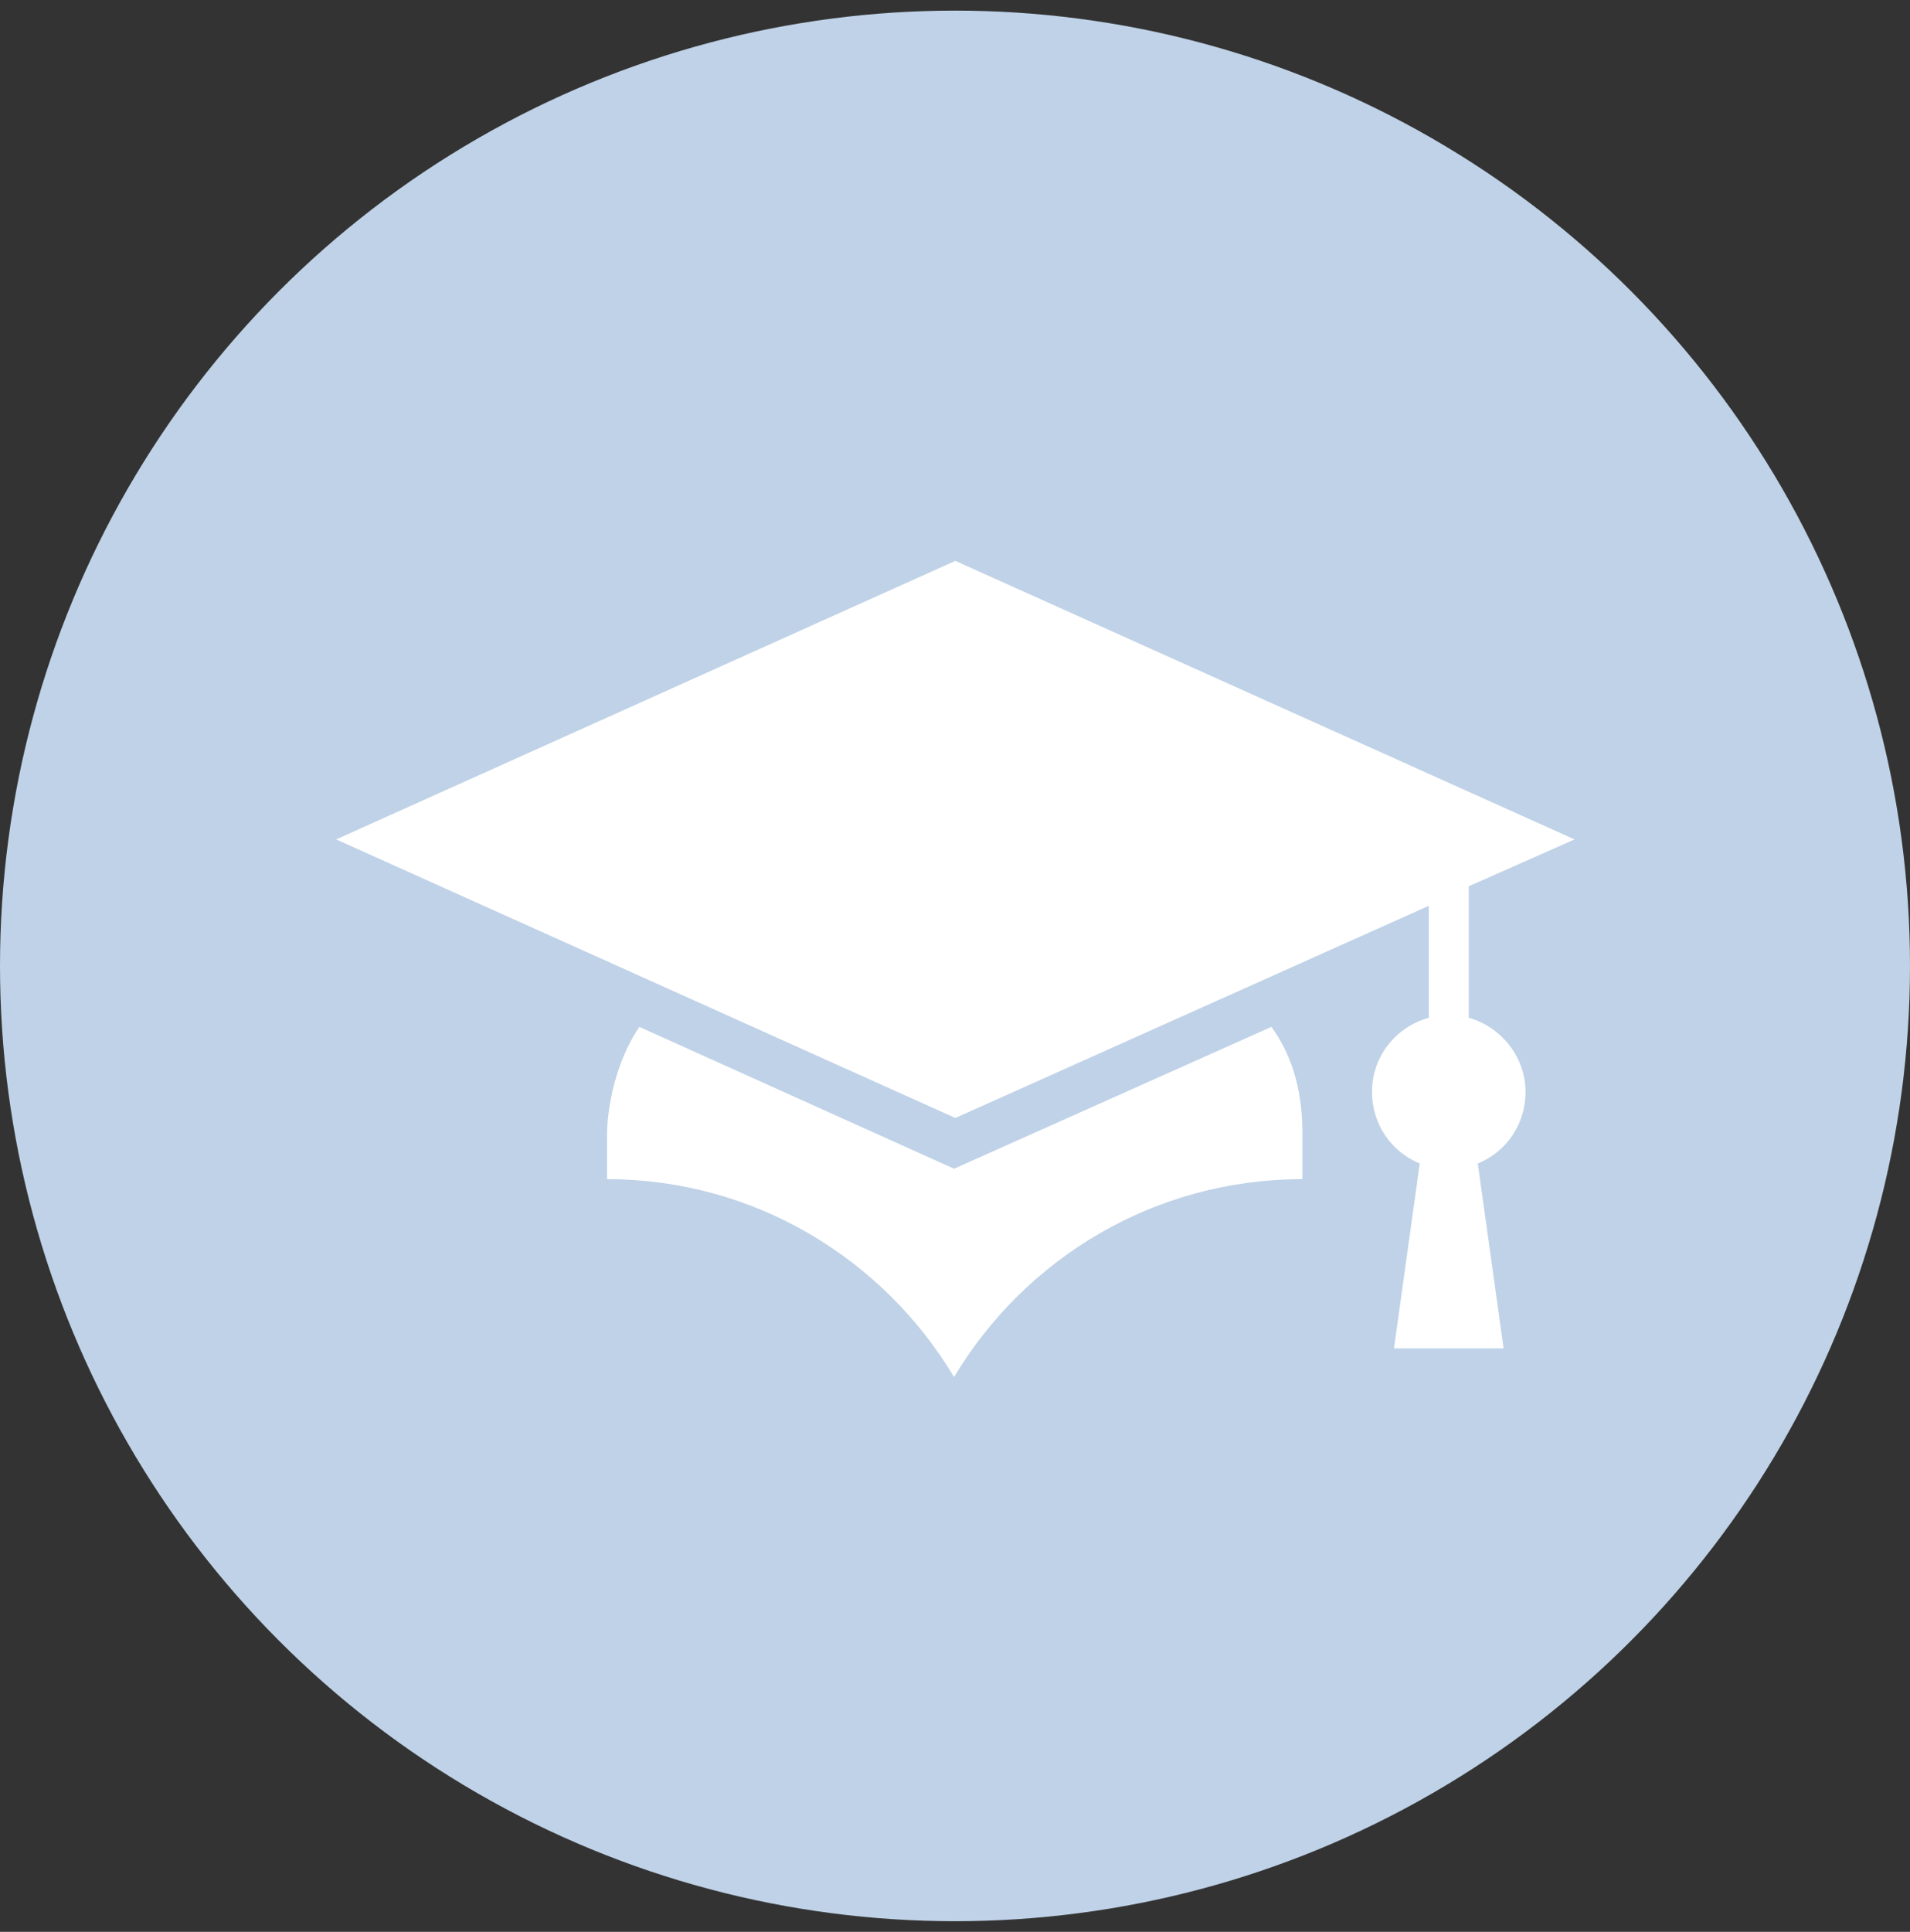
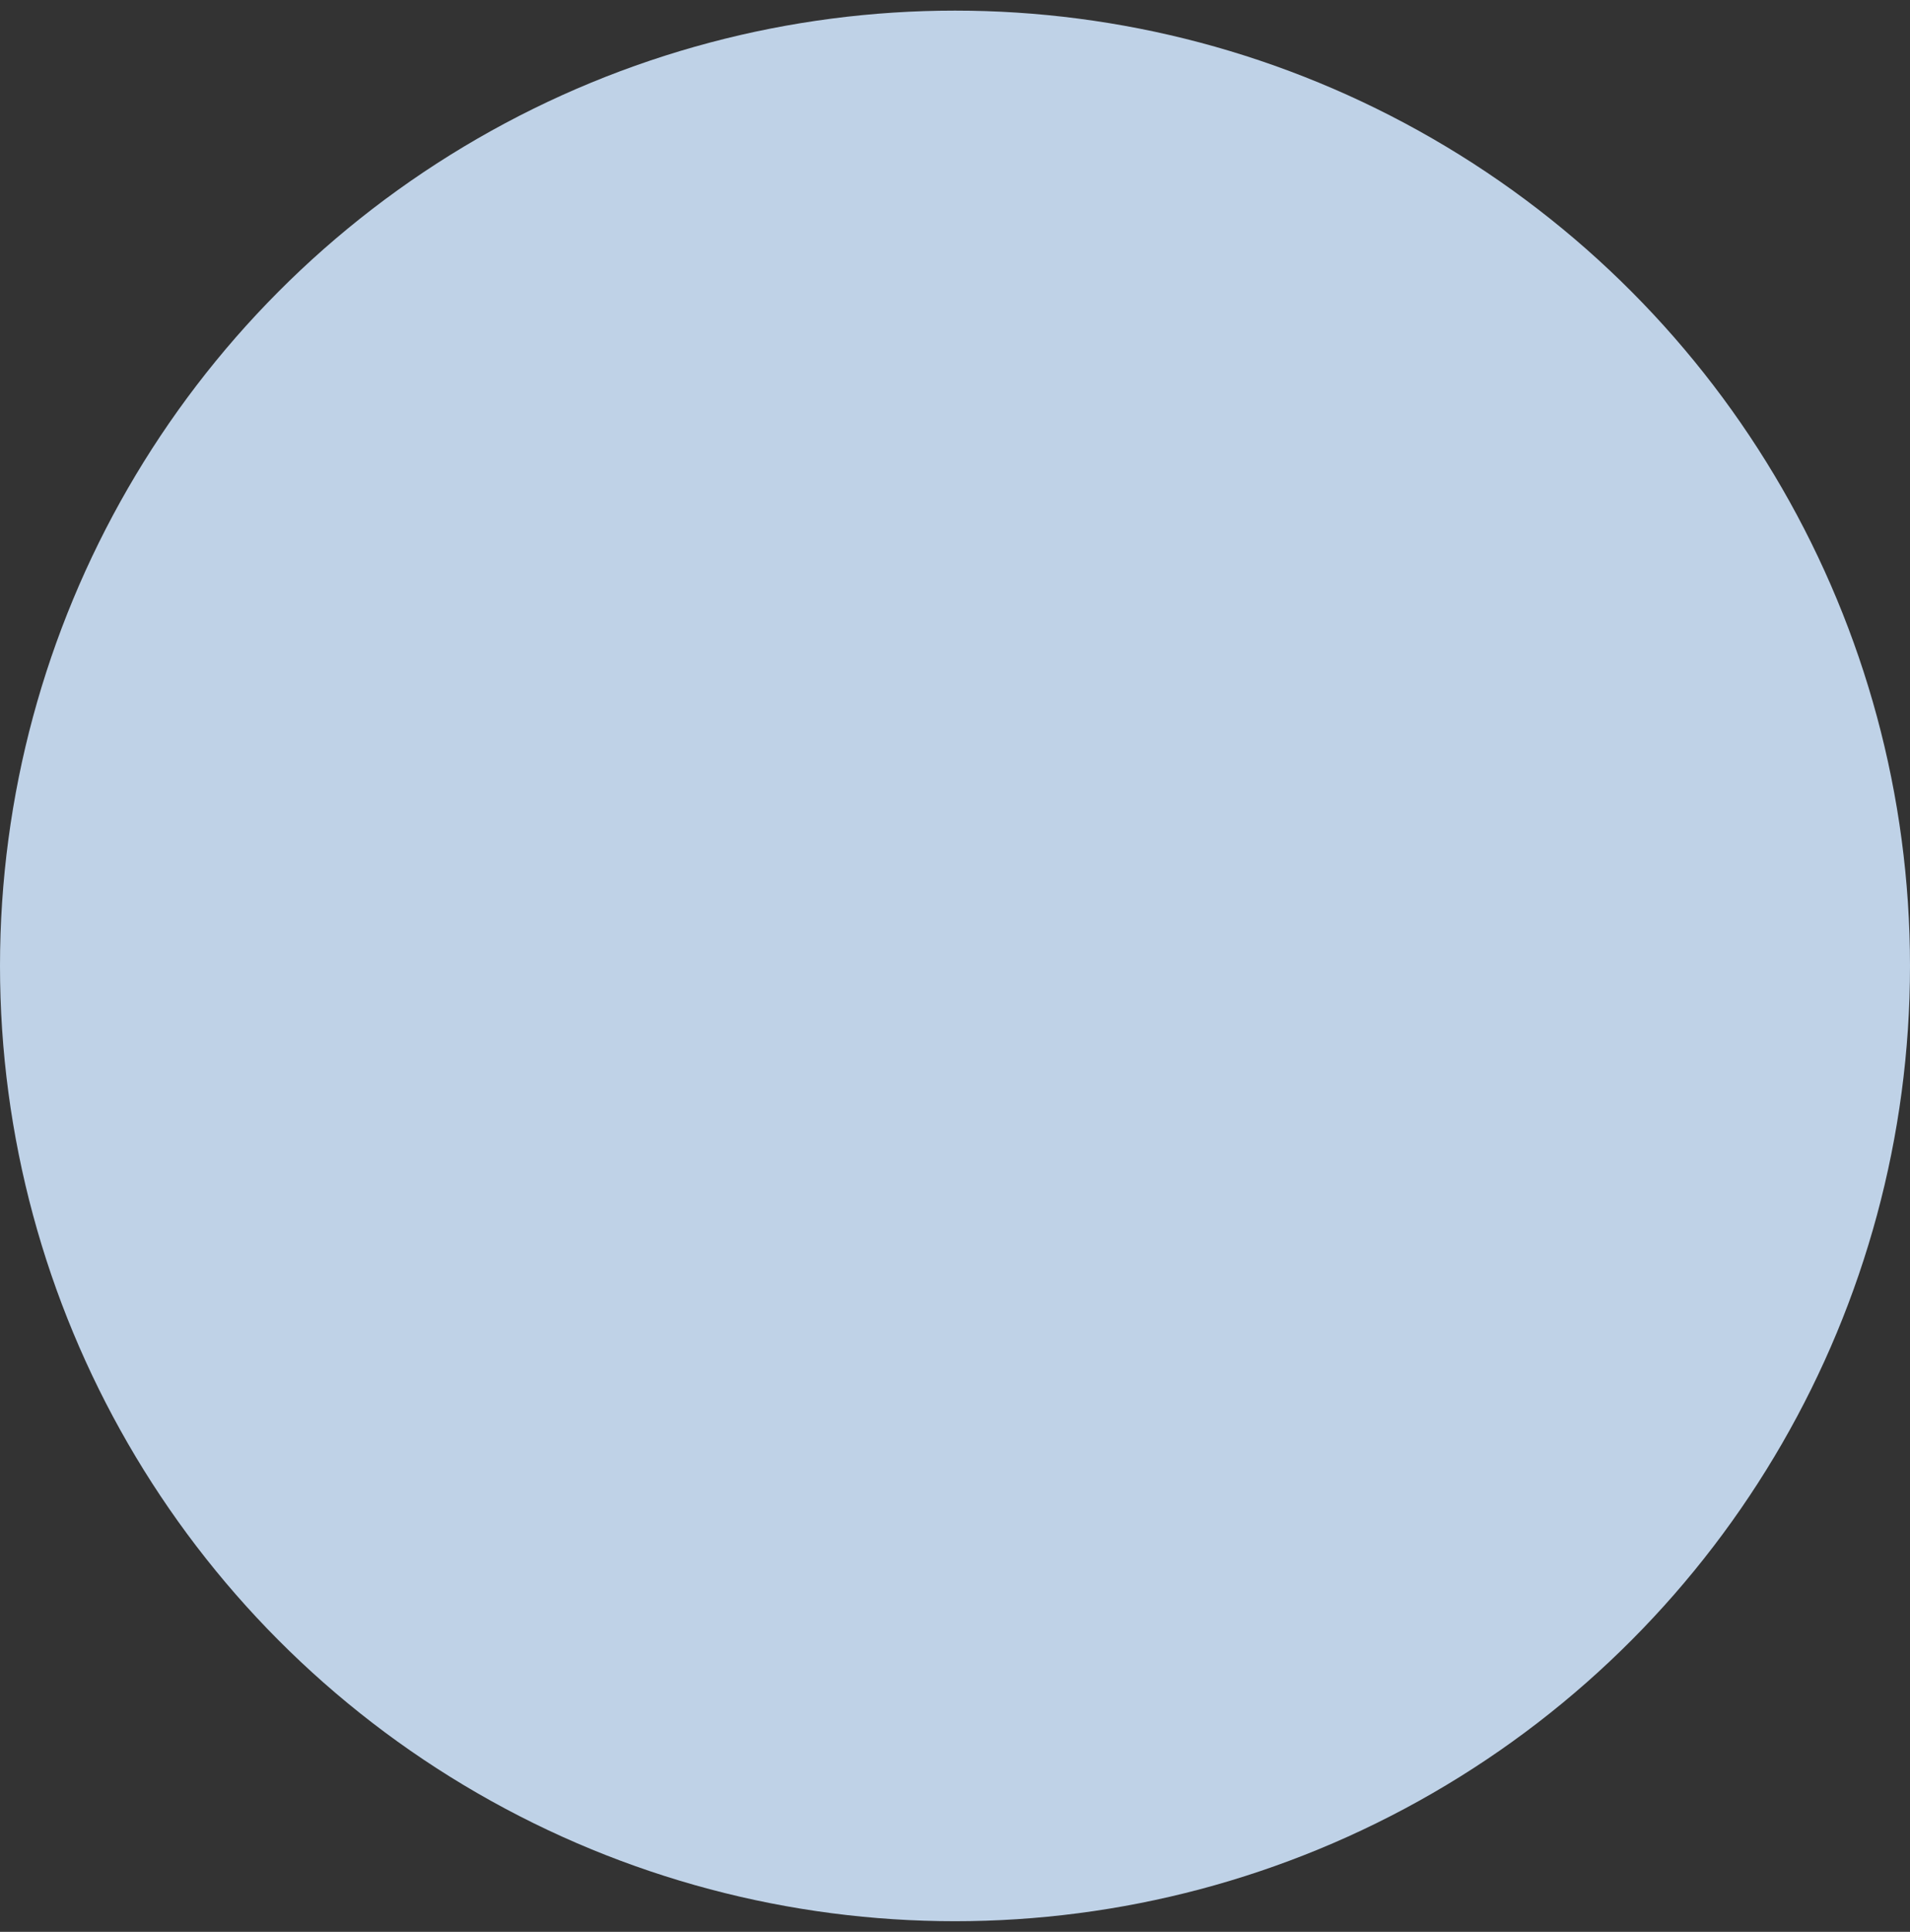
<svg xmlns="http://www.w3.org/2000/svg" width="90px" height="91px" viewBox="0 0 90 91" version="1.1">
  <rect x="0" y="0" width="90" height="91" fill="#333333" stroke="none" />
  <title>0A1FAB4D-E207-4694-8D4A-B705EF14892F</title>
  <desc>Created with sketchtool.</desc>
  <g id="Round-3" stroke="none" stroke-width="1" fill="none" fill-rule="evenodd">
    <g id="FMI_Foundation_accomplishments_v1r1" transform="translate(-169, -1542)">
      <g id="Group-17" transform="translate(0, 1331)">
        <g id="Group-9" transform="translate(120, 211)">
          <g id="Group-7" transform="translate(0, 0.5)">
            <g id="icon_food_safety" transform="translate(49, 0)">
              <circle id="Oval" fill="#BFD2E7" cx="45" cy="45" r="45" />
-               <path d="M30.124,47.871 C28.605,50.14 28.605,52.837 28.605,52.837 L28.605,55.045 C35.534,55.045 41.613,58.785 44.956,64.365 C48.299,58.785 54.378,55.045 61.368,55.045 L61.368,52.837 C61.368,50.63 60.76,49.036 59.909,47.871 L44.956,54.554 L30.124,47.871 Z M74.193,39.041 L45.017,25.92 L15.84,39.041 L45.017,52.163 L67.325,42.169 L67.325,47.442 C65.805,47.871 64.65,49.22 64.65,50.937 C64.65,52.469 65.562,53.757 66.899,54.309 L65.684,63.016 L70.85,63.016 L69.635,54.309 C70.972,53.757 71.884,52.469 71.884,50.937 C71.884,49.281 70.729,47.871 69.209,47.442 L69.209,41.249 L74.193,39.041 Z" id="icon_scholarships" fill="#FFFFFF" fill-rule="nonzero" />
            </g>
          </g>
        </g>
      </g>
    </g>
  </g>
</svg>